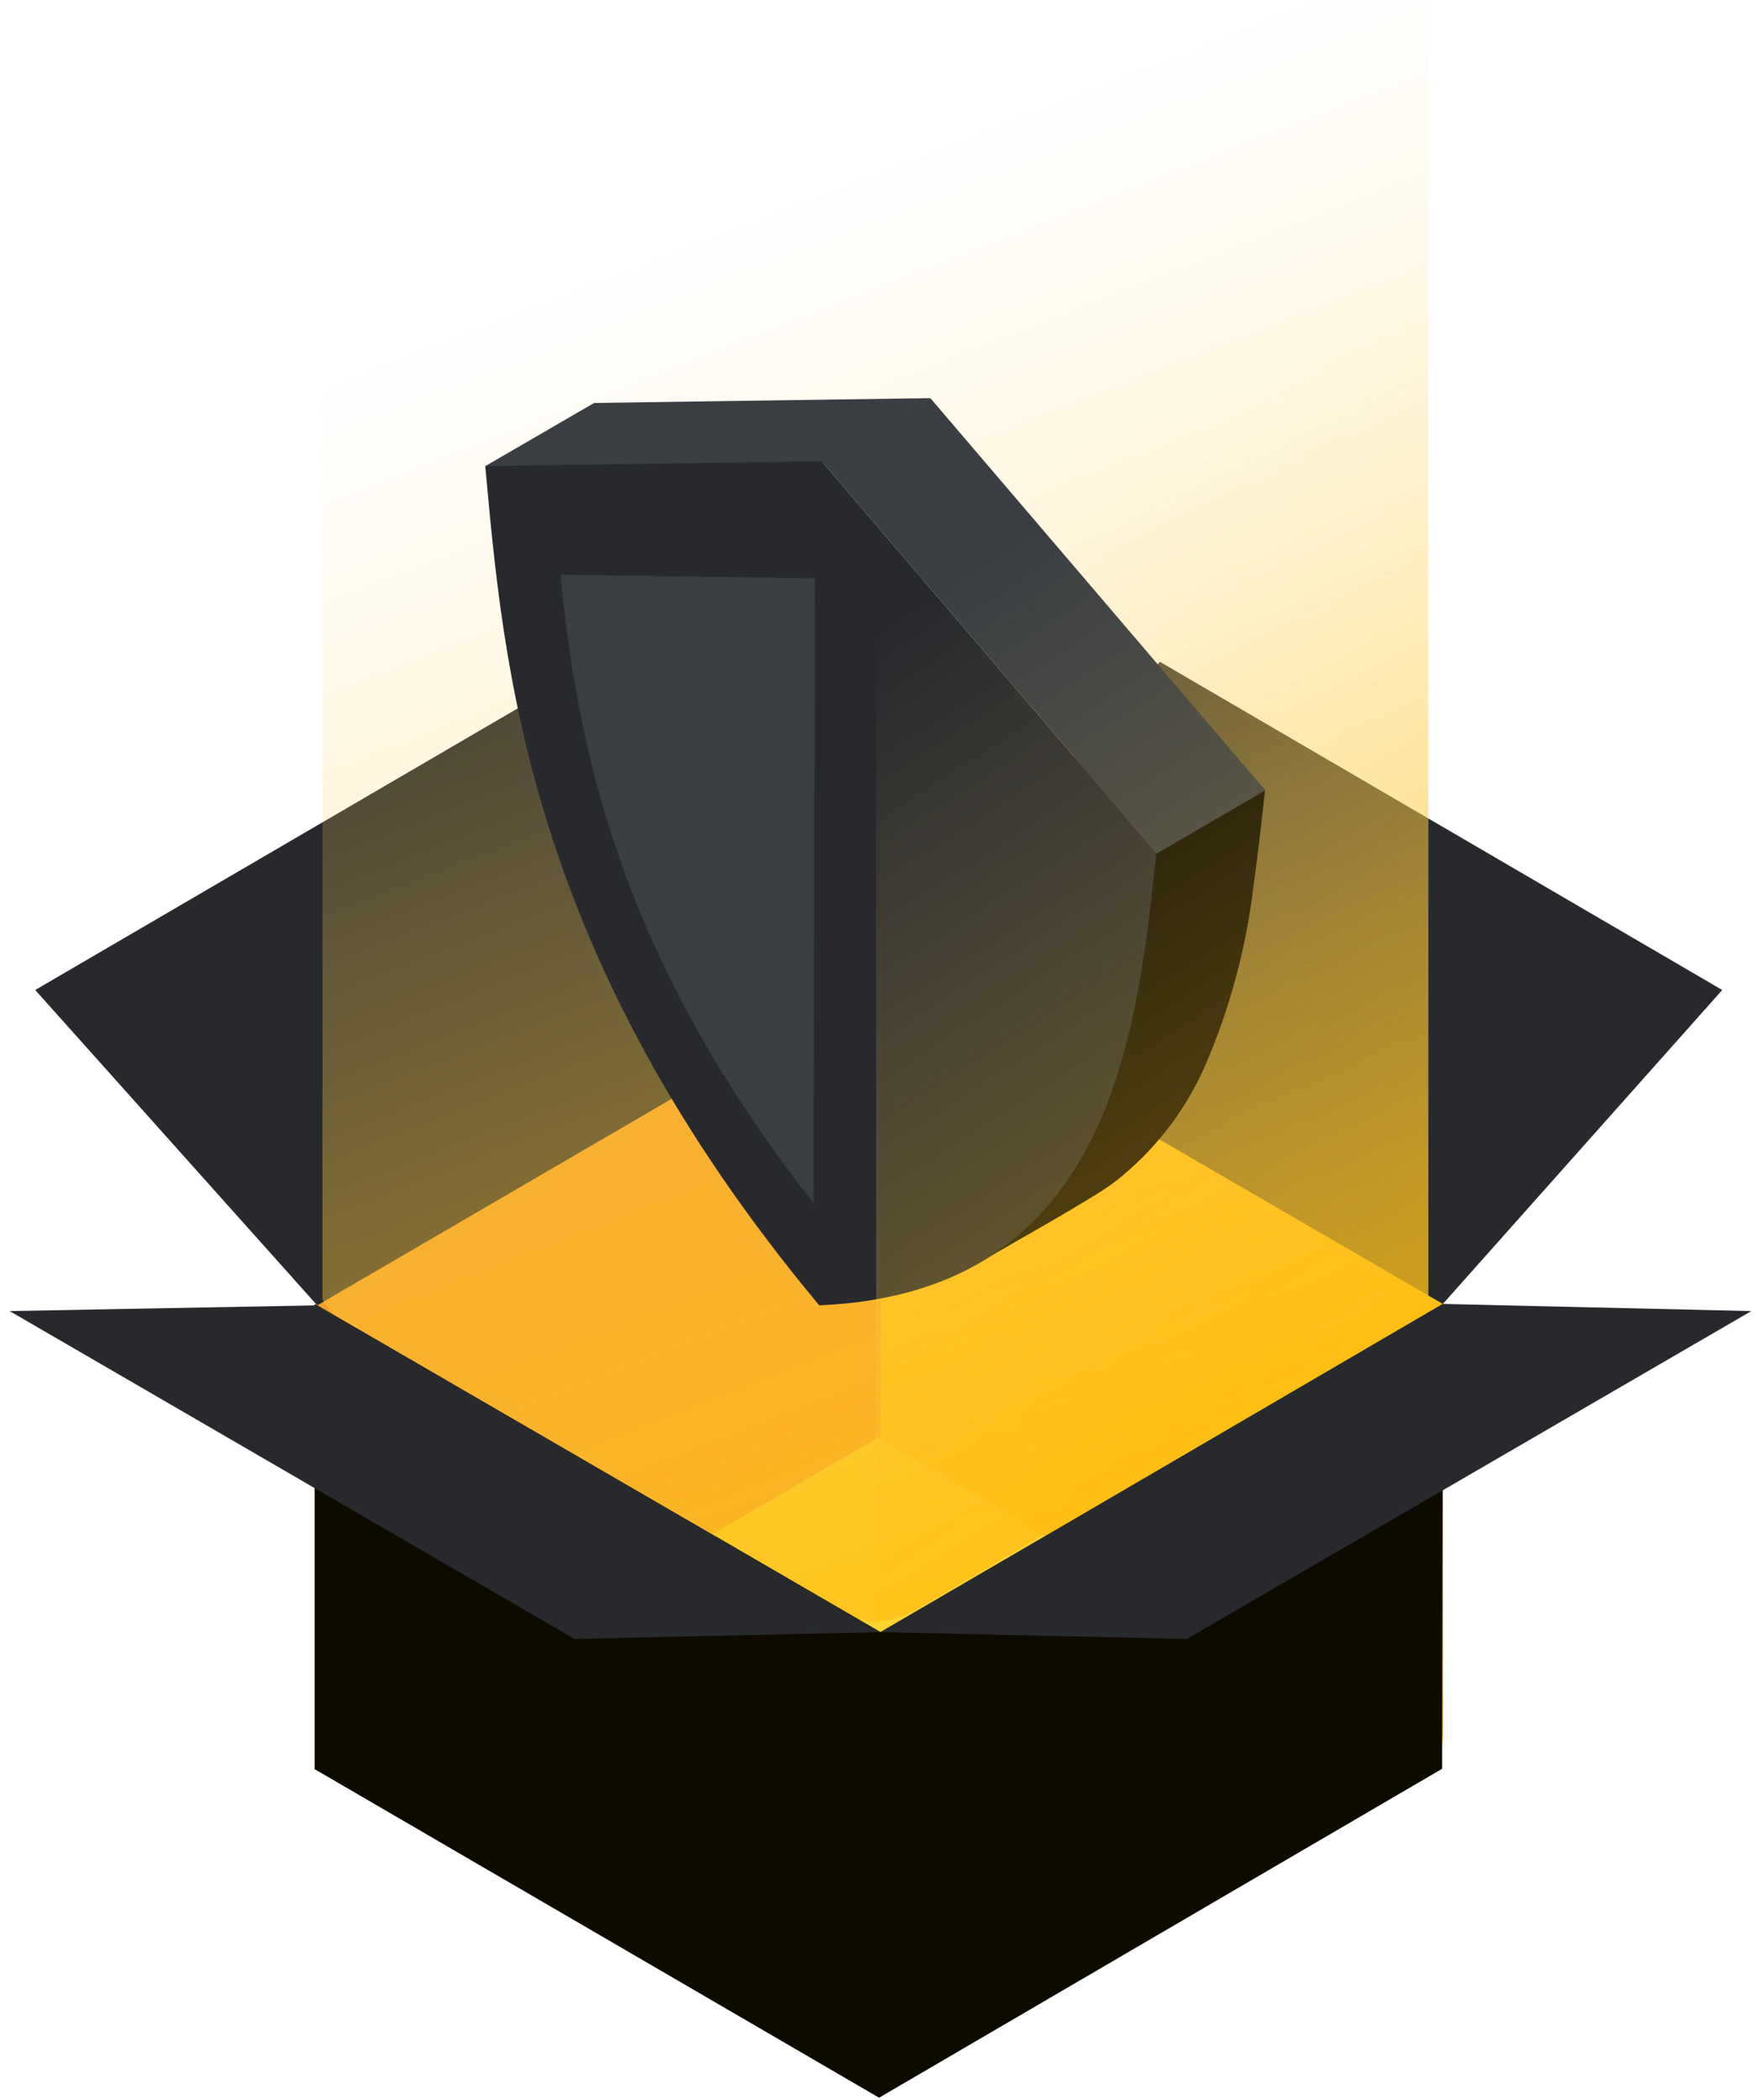
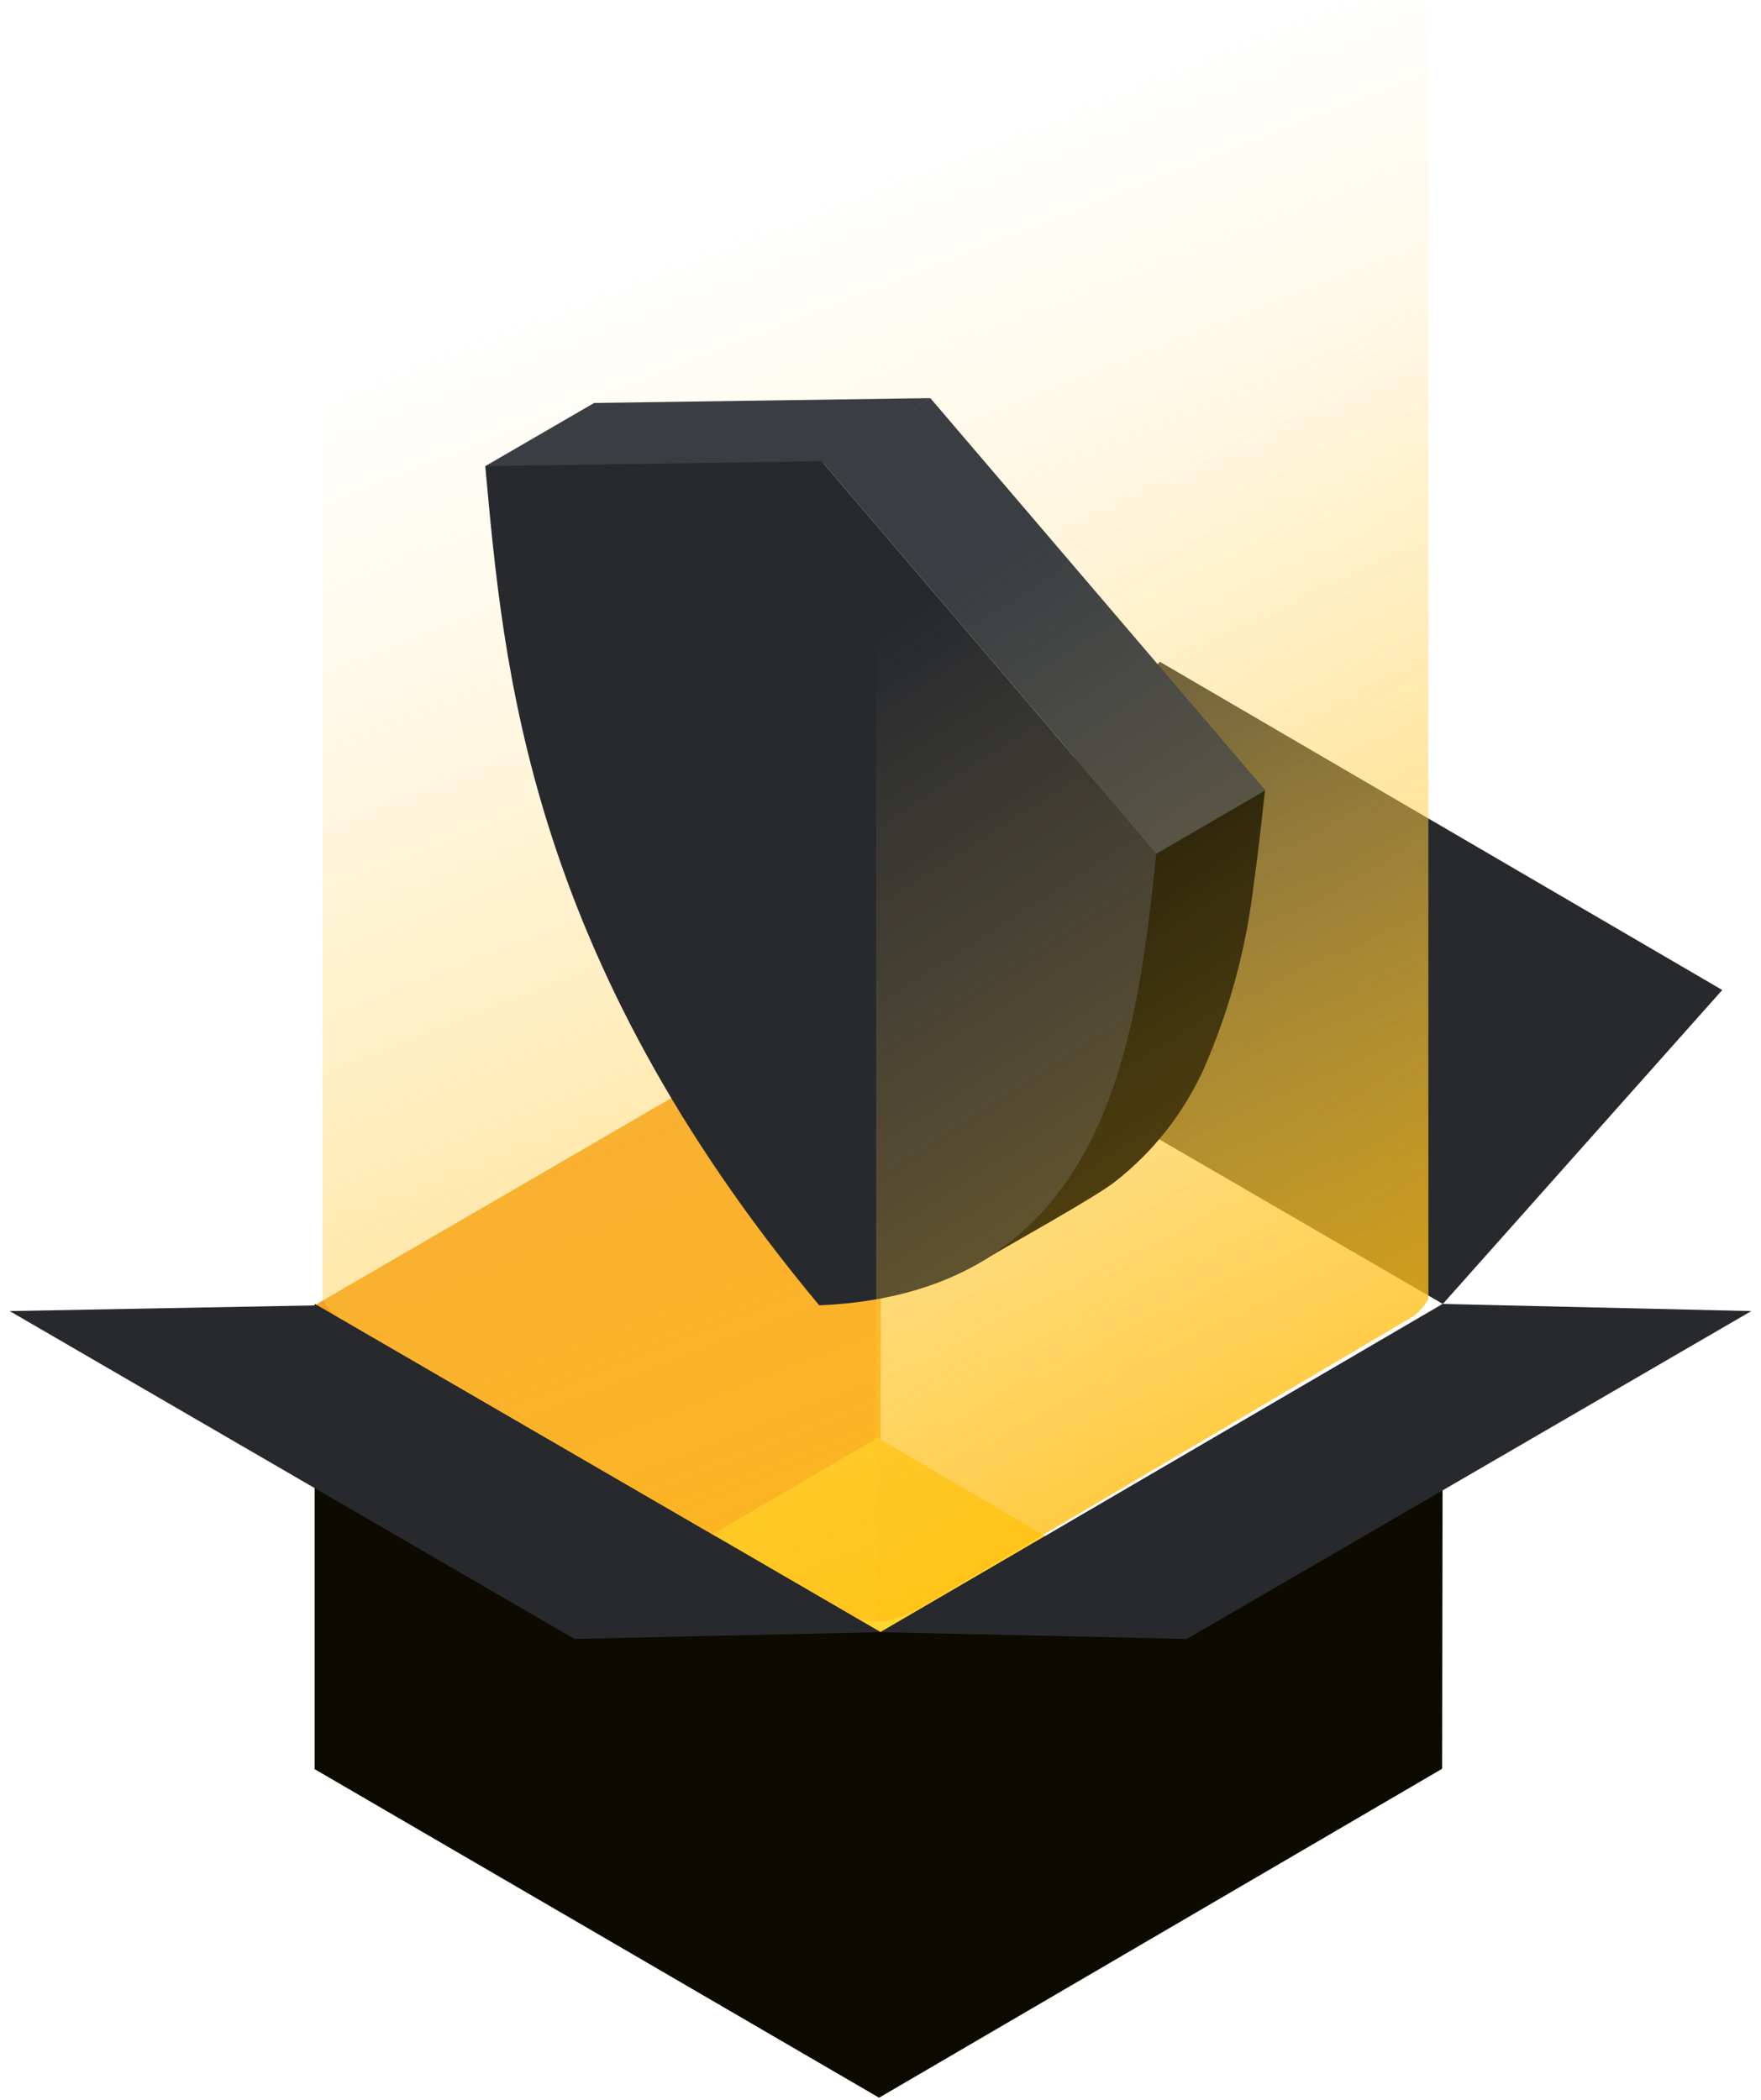
<svg xmlns="http://www.w3.org/2000/svg" width="130" height="155" viewBox="0 0 130 155" fill="none">
-   <path d="M106.54 96.251V127.851C106.549 128.667 106.332 129.47 105.911 130.168L77.119 113.394L65 106.336V72.103L106.54 96.251Z" fill="#FFBF12" />
  <path d="M65 106.363L52.855 113.42L23.905 130.248C23.641 129.8 23.456 129.31 23.355 128.799V96.277L65.052 72.05L65 106.363Z" fill="#F59E27" />
  <path d="M105.443 130.027C105.154 130.535 104.763 130.975 104.295 131.321L67.376 153.108H67.22C66.427 153.572 65.527 153.816 64.611 153.816C63.695 153.816 62.795 153.572 62.002 153.108L25.474 131.77C24.782 131.351 24.207 130.76 23.805 130.053L52.687 113.205L64.793 106.127L76.847 113.205L105.443 130.027Z" fill="#FED430" />
-   <path d="M44.113 48.85L2.6 73.077L23.417 96.355L65.014 72.12L44.113 48.85Z" fill="url(#paint0_linear_9206_46213)" />
  <path d="M85.626 48.85L127.139 73.077L106.513 96.251L64.816 72.05L85.626 48.85Z" fill="url(#paint1_linear_9206_46213)" />
-   <path d="M105.443 95.893C105.154 96.401 104.763 96.842 104.295 97.187L67.376 118.974H67.22C66.427 119.438 65.527 119.682 64.611 119.682C63.695 119.682 62.795 119.438 62.002 118.974L25.474 97.636C24.782 97.218 24.207 96.627 23.805 95.92V0.028H58.071H64.611H105.443V95.893Z" fill="url(#paint2_linear_9206_46213)" />
+   <path d="M105.443 95.893C105.154 96.401 104.763 96.842 104.295 97.187L67.376 118.974H67.22C66.427 119.438 65.527 119.682 64.611 119.682C63.695 119.682 62.795 119.438 62.002 118.974L25.474 97.636C24.782 97.218 24.207 96.627 23.805 95.92V0.028H58.071H64.611H105.443V95.893" fill="url(#paint2_linear_9206_46213)" />
  <path d="M106.513 96.251L106.461 130.563L64.895 154.843L23.225 130.589V96.251L52.828 113.42H52.855L65 120.477L77.066 113.446H77.093L106.513 96.251Z" fill="#0D0B00" />
  <path d="M106.513 96.251L65 120.477L87.615 120.978L129.286 96.777L106.513 96.251Z" fill="url(#paint3_linear_9206_46213)" />
  <path d="M23.415 96.355L64.999 120.477L42.41 120.978L0.713 96.777L23.415 96.355Z" fill="url(#paint4_linear_9206_46213)" />
  <path d="M57.272 36.196C57.83 36.018 68.68 29.389 68.68 29.389L43.861 29.744L35.824 34.408C42.593 36.741 50.363 39.327 57.272 36.196Z" fill="#3A3E42" />
  <path d="M60.656 34.041L85.4 63.018C83.98 76.074 82.205 95.43 60.479 96.355C38.828 70.395 37.168 49.036 35.824 34.408L60.656 34.041Z" fill="#27292D" />
  <path d="M85.4 63.018L93.423 58.353L68.68 29.389L60.656 34.041L85.4 63.018Z" fill="#3A3E42" />
  <path d="M92.547 65.299C92.877 62.992 93.13 60.647 93.384 58.353L85.36 63.018C84.206 73.894 82.698 87.102 72.316 93.199C73.914 92.223 81.025 88.293 82.343 87.203C85.142 85.01 87.372 82.175 88.846 78.939C90.752 74.602 91.999 70.005 92.547 65.299Z" fill="#0D0B00" />
-   <path d="M60.161 42.686L41.375 42.42C42.643 55.096 45.558 70.307 60.059 88.813L60.161 42.686Z" fill="#3A3E42" />
  <path d="M64.682 119.681C65.573 119.669 66.446 119.426 67.219 118.974H67.375L104.294 97.187C104.761 96.842 105.153 96.401 105.442 95.893V15.245L64.682 40.291V119.681Z" fill="url(#paint5_linear_9206_46213)" fill-opacity="0.55" />
  <defs>
    <linearGradient id="paint0_linear_9206_46213" x1="238.178" y1="1513.04" x2="1722.08" y2="1513.04" gradientUnits="userSpaceOnUse">
      <stop stop-color="#27292D" />
      <stop offset="1" stop-color="#404247" />
    </linearGradient>
    <linearGradient id="paint1_linear_9206_46213" x1="1781.8" y1="1513.04" x2="3265.7" y2="1513.04" gradientUnits="userSpaceOnUse">
      <stop stop-color="#27292D" />
      <stop offset="1" stop-color="#404247" />
    </linearGradient>
    <linearGradient id="paint2_linear_9206_46213" x1="64.683" y1="12.709" x2="101.557" y2="107.035" gradientUnits="userSpaceOnUse">
      <stop stop-color="#FFDC7E" stop-opacity="0" />
      <stop offset="1" stop-color="#FFBE12" stop-opacity="0.7" />
    </linearGradient>
    <linearGradient id="paint3_linear_9206_46213" x1="1840.57" y1="1198.83" x2="3419.42" y2="1198.83" gradientUnits="userSpaceOnUse">
      <stop stop-color="#27292D" />
      <stop offset="1" stop-color="#404247" />
    </linearGradient>
    <linearGradient id="paint4_linear_9206_46213" x1="-40573.6" y1="2622.53" x2="-42152.5" y2="2622.53" gradientUnits="userSpaceOnUse">
      <stop stop-color="#27292D" />
      <stop offset="1" stop-color="#404247" />
    </linearGradient>
    <linearGradient id="paint5_linear_9206_46213" x1="77.032" y1="39.023" x2="111.052" y2="91.969" gradientUnits="userSpaceOnUse">
      <stop stop-color="#FFDC7E" stop-opacity="0" />
      <stop offset="1" stop-color="#FFBE12" stop-opacity="0.7" />
    </linearGradient>
  </defs>
</svg>